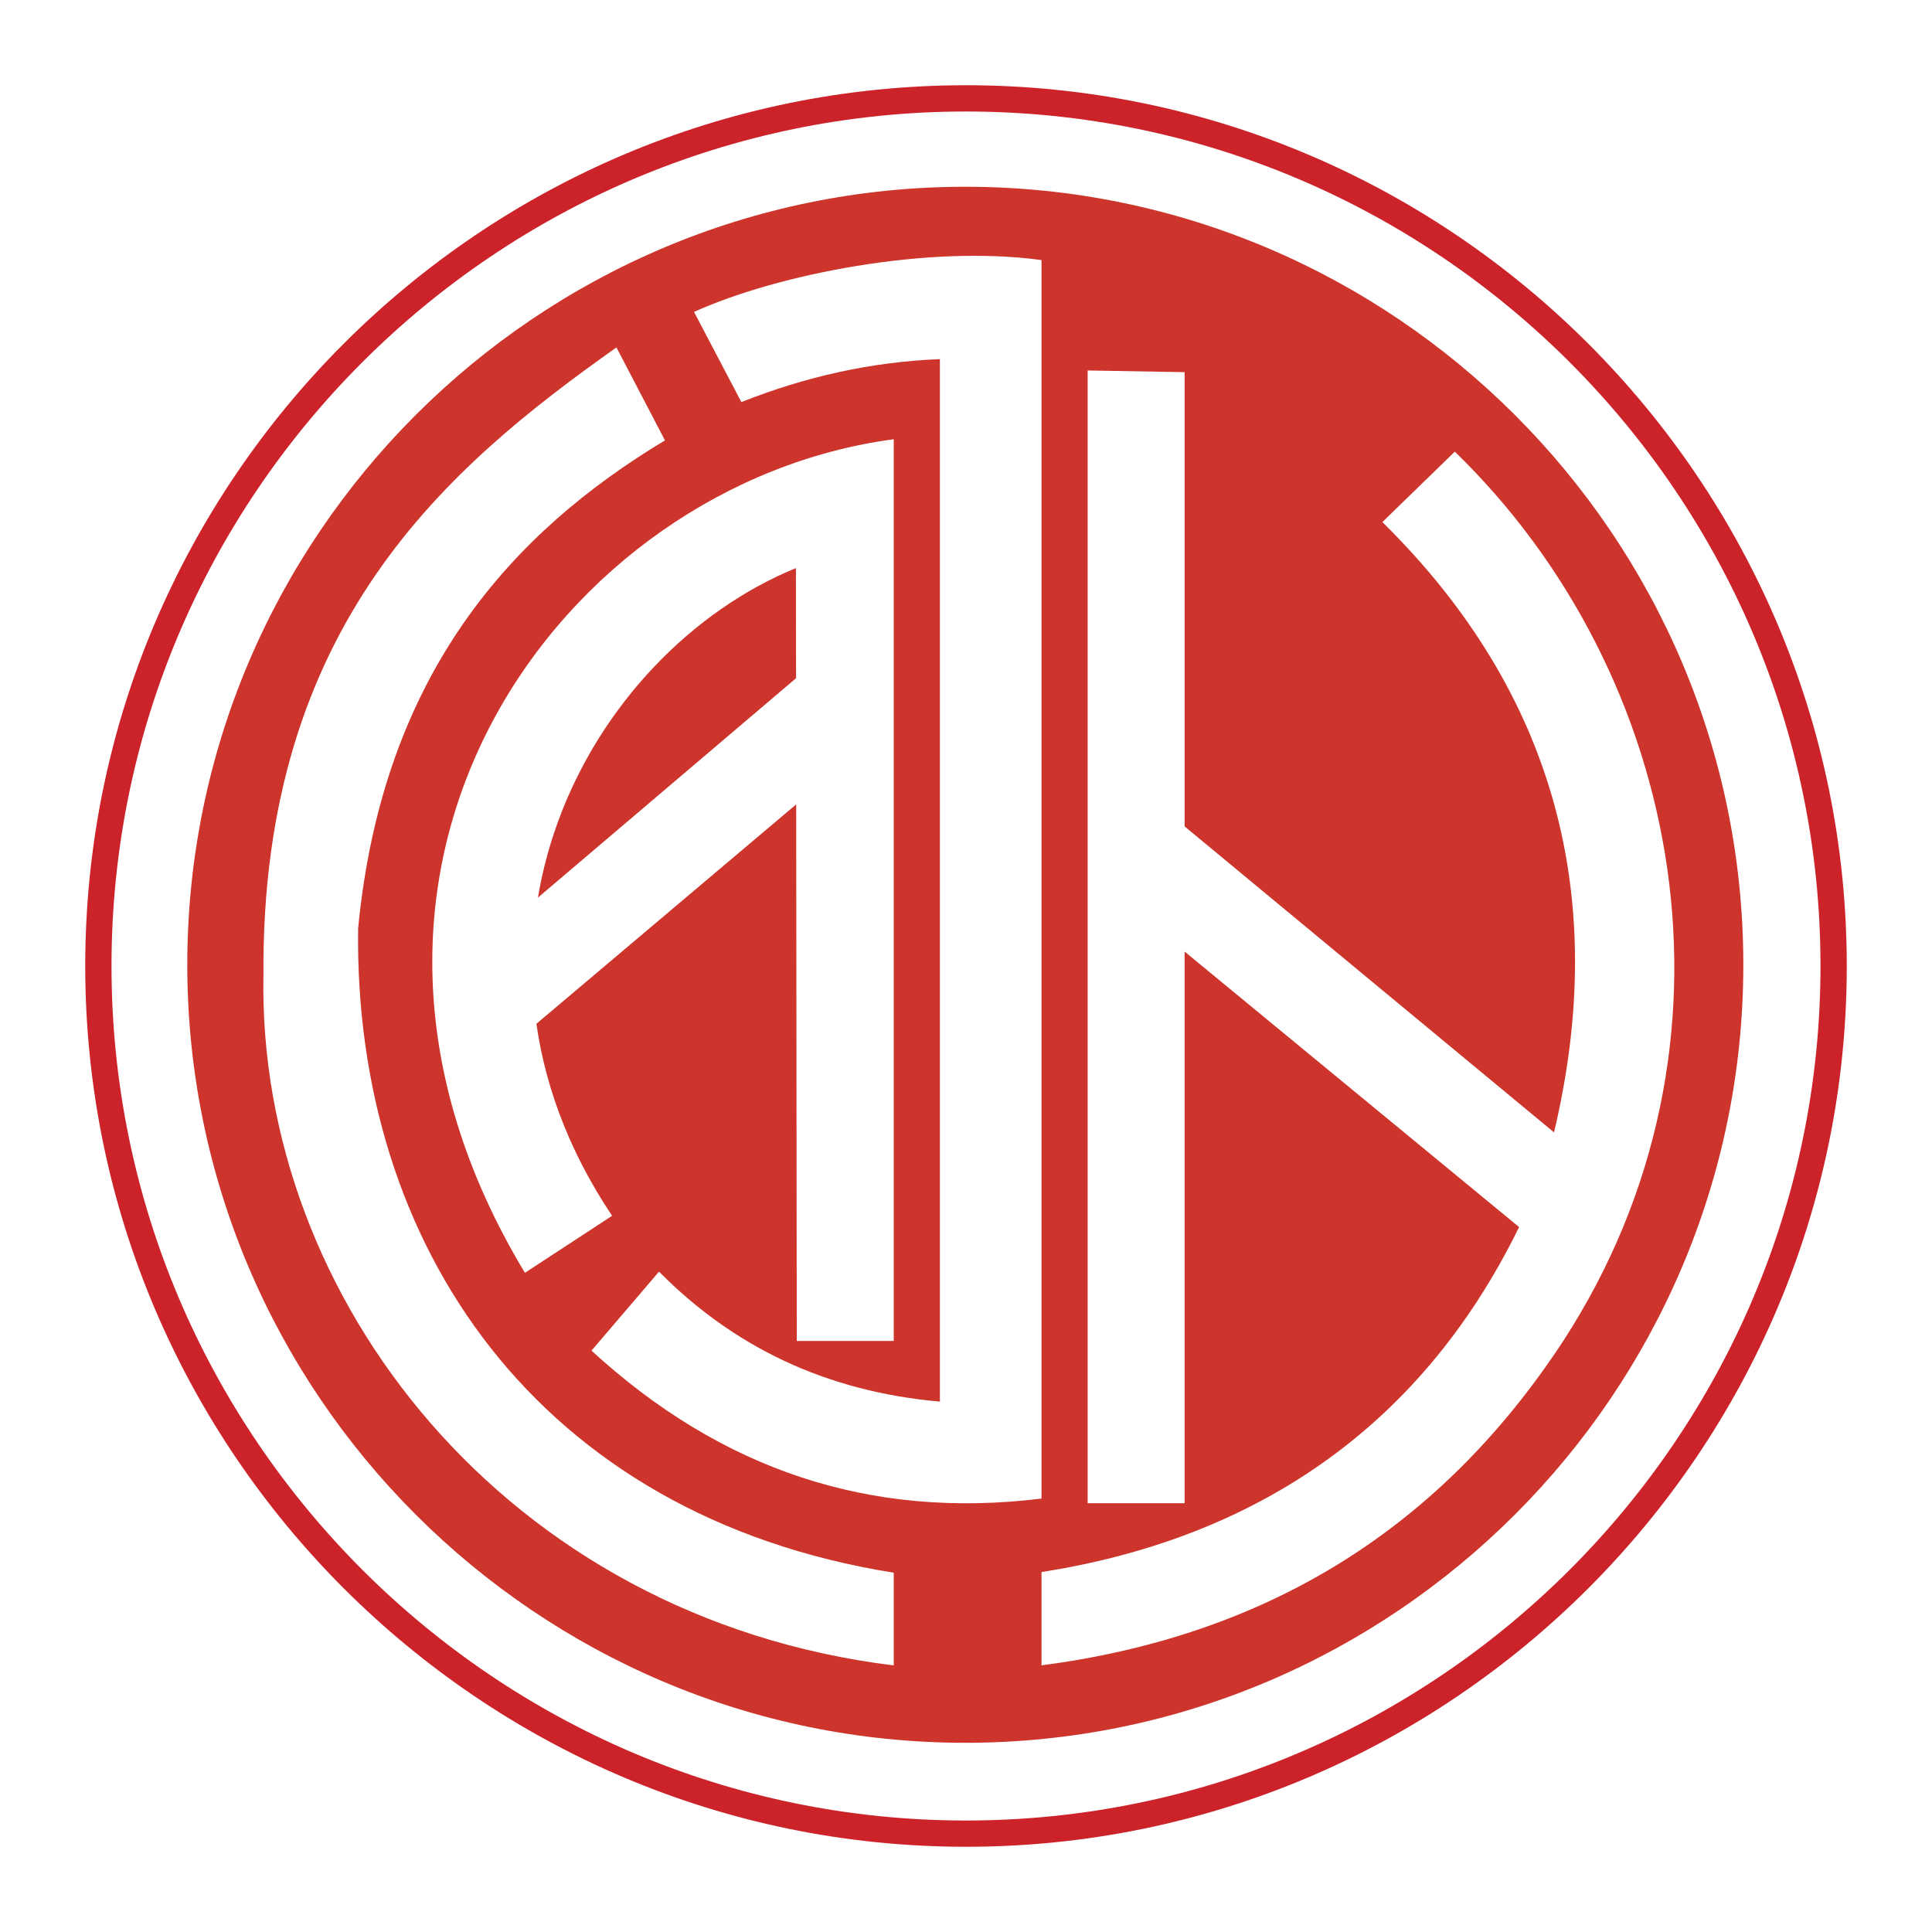
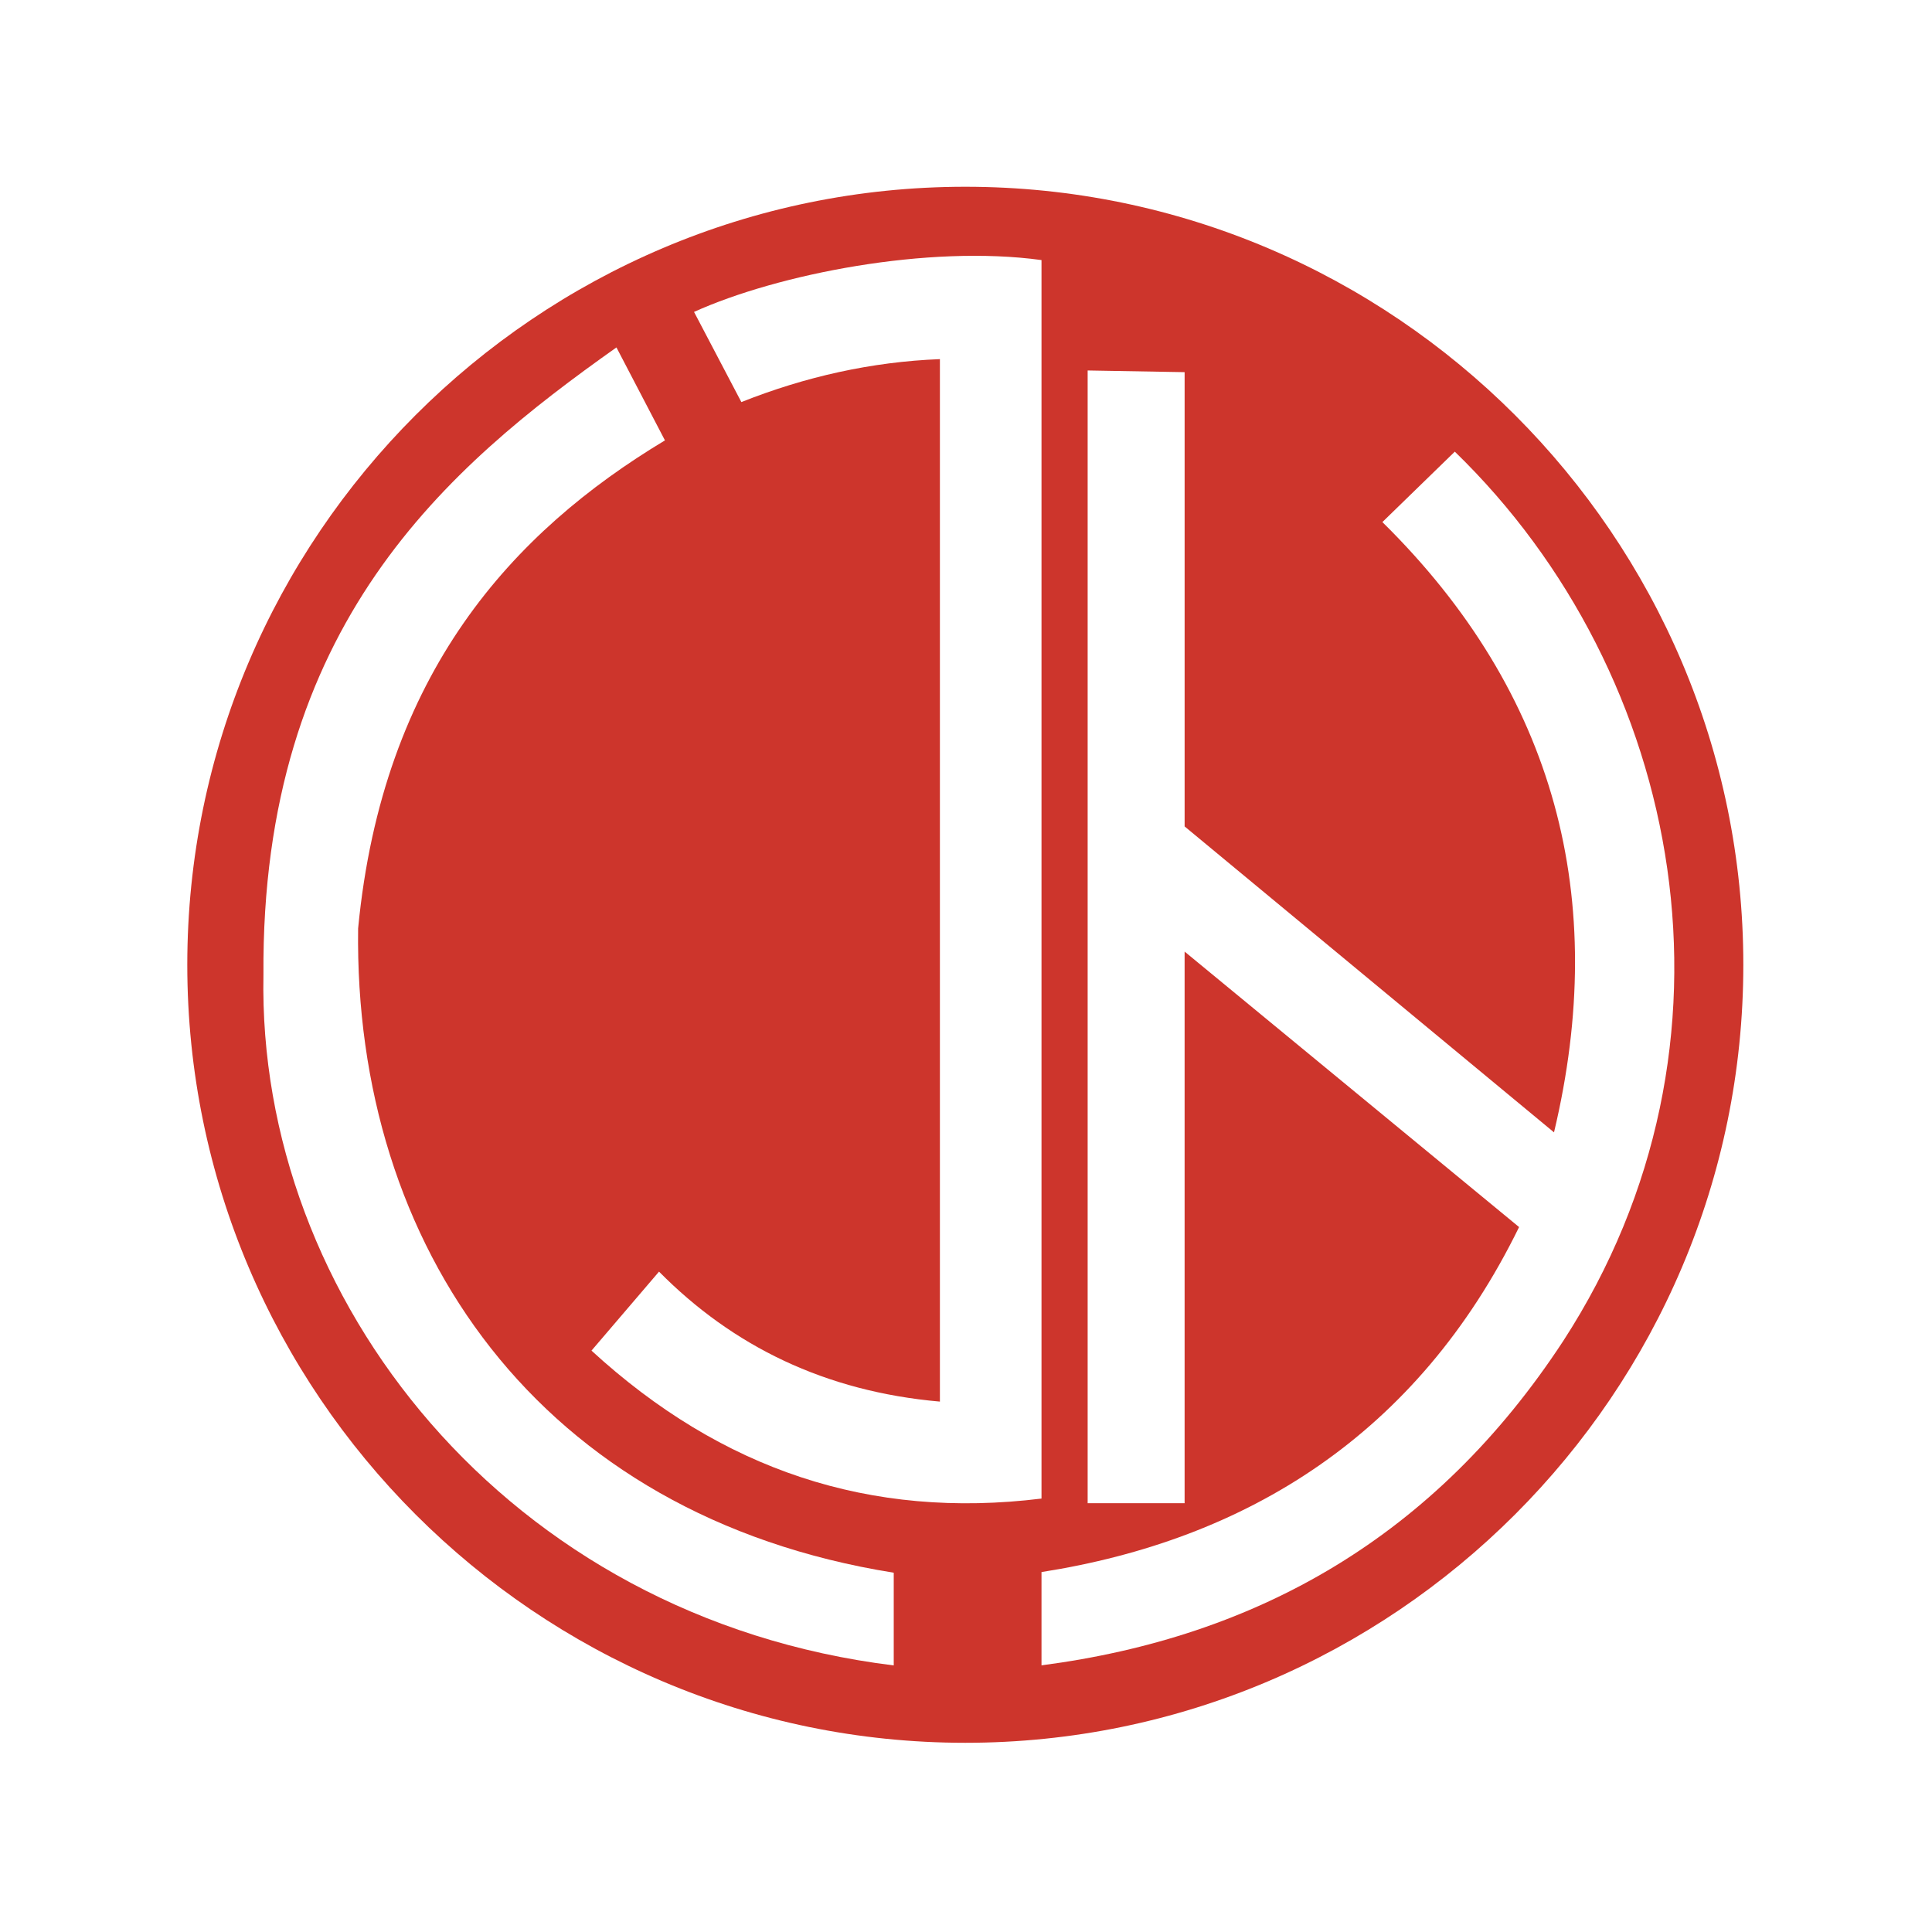
<svg xmlns="http://www.w3.org/2000/svg" width="2500" height="2500" viewBox="0 0 192.756 192.756">
  <path fill-rule="evenodd" clip-rule="evenodd" fill="#fff" d="M0 0h192.756v192.756H0V0z" />
-   <path d="M96.378 8.504c24.202 0 46.169 9.869 62.087 25.787 15.918 15.917 25.787 37.886 25.787 62.086v.002c0 24.201-9.869 46.168-25.787 62.086s-37.885 25.787-62.085 25.787h-.001c-24.2 0-46.169-9.869-62.087-25.787S8.504 120.58 8.504 96.379v-.002c0-24.2 9.869-46.168 25.787-62.086S72.177 8.504 96.378 8.504zm.001 2.621h-.002c-23.477 0-44.79 9.575-60.233 25.019-15.445 15.443-25.019 36.757-25.019 60.233v.002c0 23.477 9.575 44.789 25.019 60.234 15.444 15.443 36.758 25.02 60.234 25.02h.001c23.476-.002 44.789-9.576 60.234-25.02 15.443-15.443 25.018-36.758 25.018-60.234v-.002c0-23.477-9.574-44.79-25.018-60.233-15.445-15.445-36.758-25.019-60.234-25.019z" fill="#cc2229" />
  <path d="M96.309 18.633c42.754 0 77.623 34.869 77.623 77.623 0 42.754-34.869 77.623-77.623 77.623-42.753 0-77.623-34.869-77.623-77.623 0-42.754 34.869-77.623 77.623-77.623z" fill-rule="evenodd" clip-rule="evenodd" fill="#cd352c" />
  <path d="M89.168 156.91c-35.469-5.67-53.873-32.607-53.438-64.282 2.455-25.49 15.433-39.559 30.612-48.691l-4.839-9.275c-16.826 11.917-35.468 27.67-35.219 62.59-.636 32.234 24.203 64.156 62.884 68.908v-9.25z" fill-rule="evenodd" clip-rule="evenodd" fill="#fff" />
-   <path d="M79.494 133.787l-.084-77.108c-20.711 8.476-36.49 37.468-18.343 64.622l-8.695 5.686C27.878 86.42 56.197 48.189 89.168 43.823v89.964h-9.674z" fill-rule="evenodd" clip-rule="evenodd" fill="#fff" />
  <path d="M69.244 31.12c8.345-3.775 23.349-6.732 34.667-5.172v123.564c-17.081 2.107-31.917-2.854-44.898-14.76l6.738-7.881c7.356 7.436 16.569 11.959 28.024 12.967V35.83c-6.829.269-13.432 1.753-19.809 4.285l-4.722-8.995zM108.516 36.962l9.674.169v45.322l36.854 30.523c5.543-23.257.186-43.835-17.123-60.888l7.225-7.027c22.896 22.203 30.02 59.15 10.82 88.726-12.803 19.555-30.562 29.557-52.055 32.365v-9.307c20.41-3.199 37.488-13.646 47.648-34.42l-33.37-27.485v55.034h-9.674V36.962h.001z" fill-rule="evenodd" clip-rule="evenodd" fill="#fff" />
-   <path fill-rule="evenodd" clip-rule="evenodd" fill="#fff" d="M49.499 93.098l31.873-27.092v12.612l-29.314 24.757-2.559-10.277z" />
</svg>